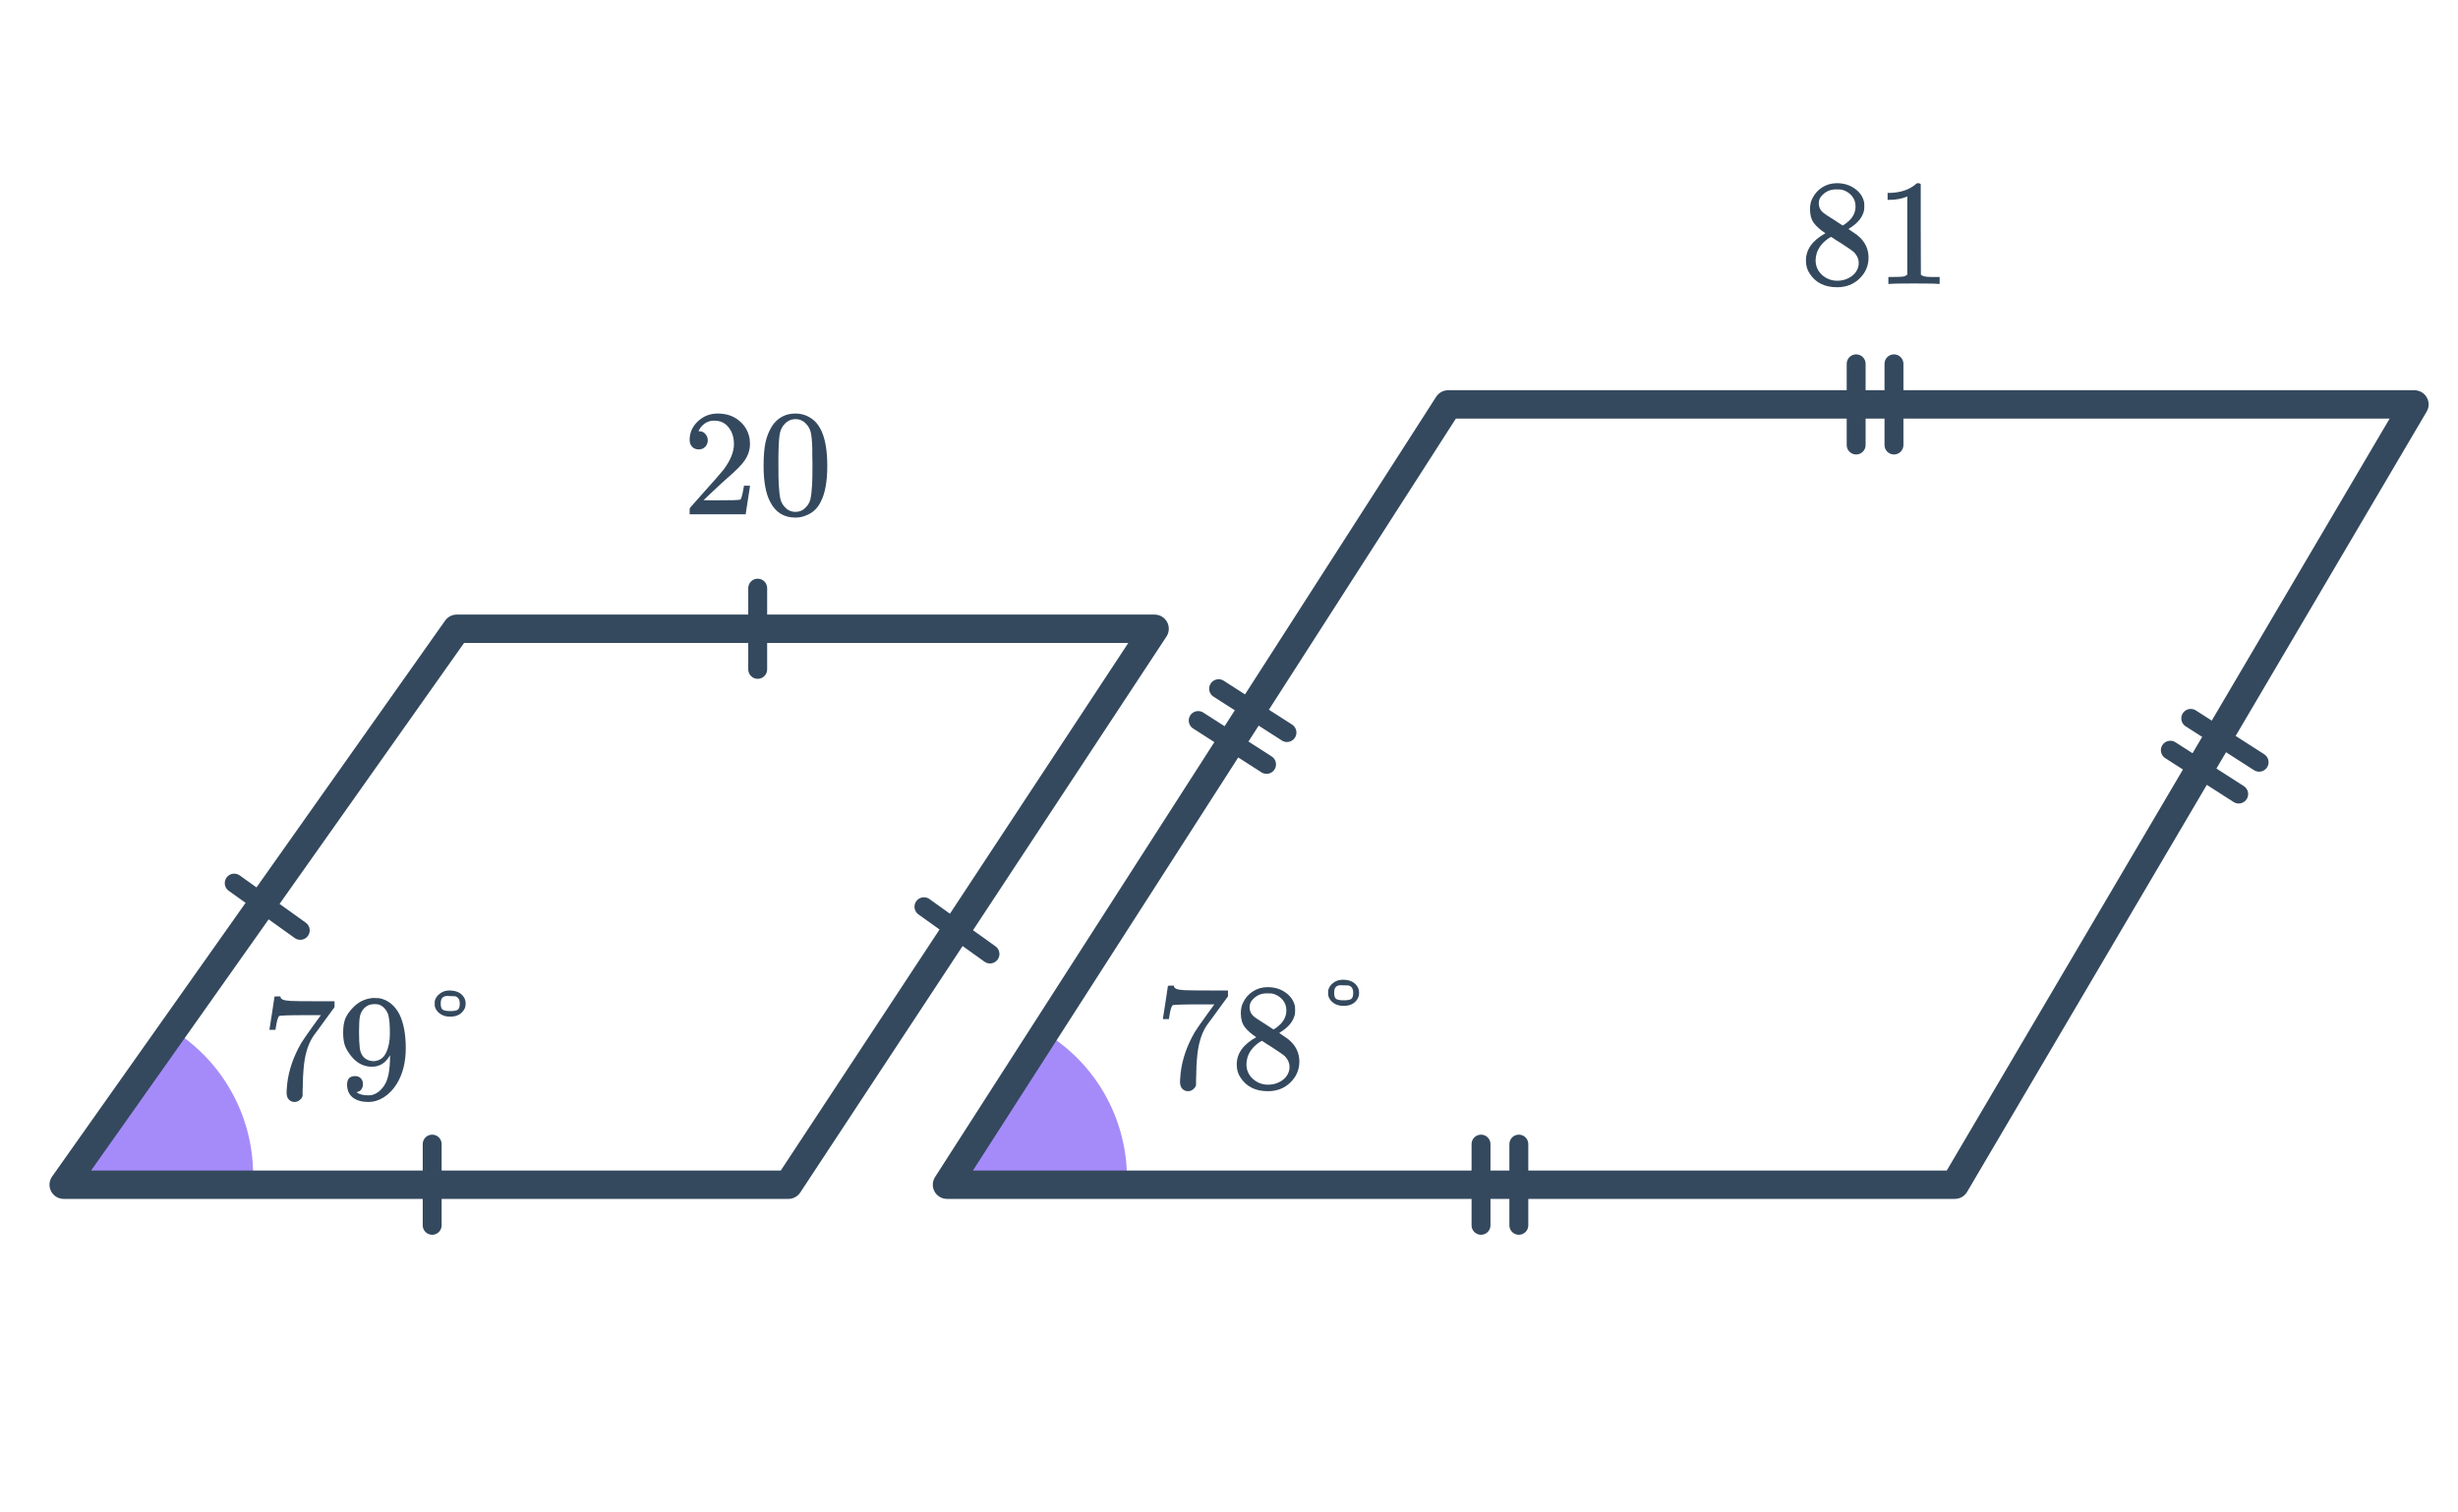
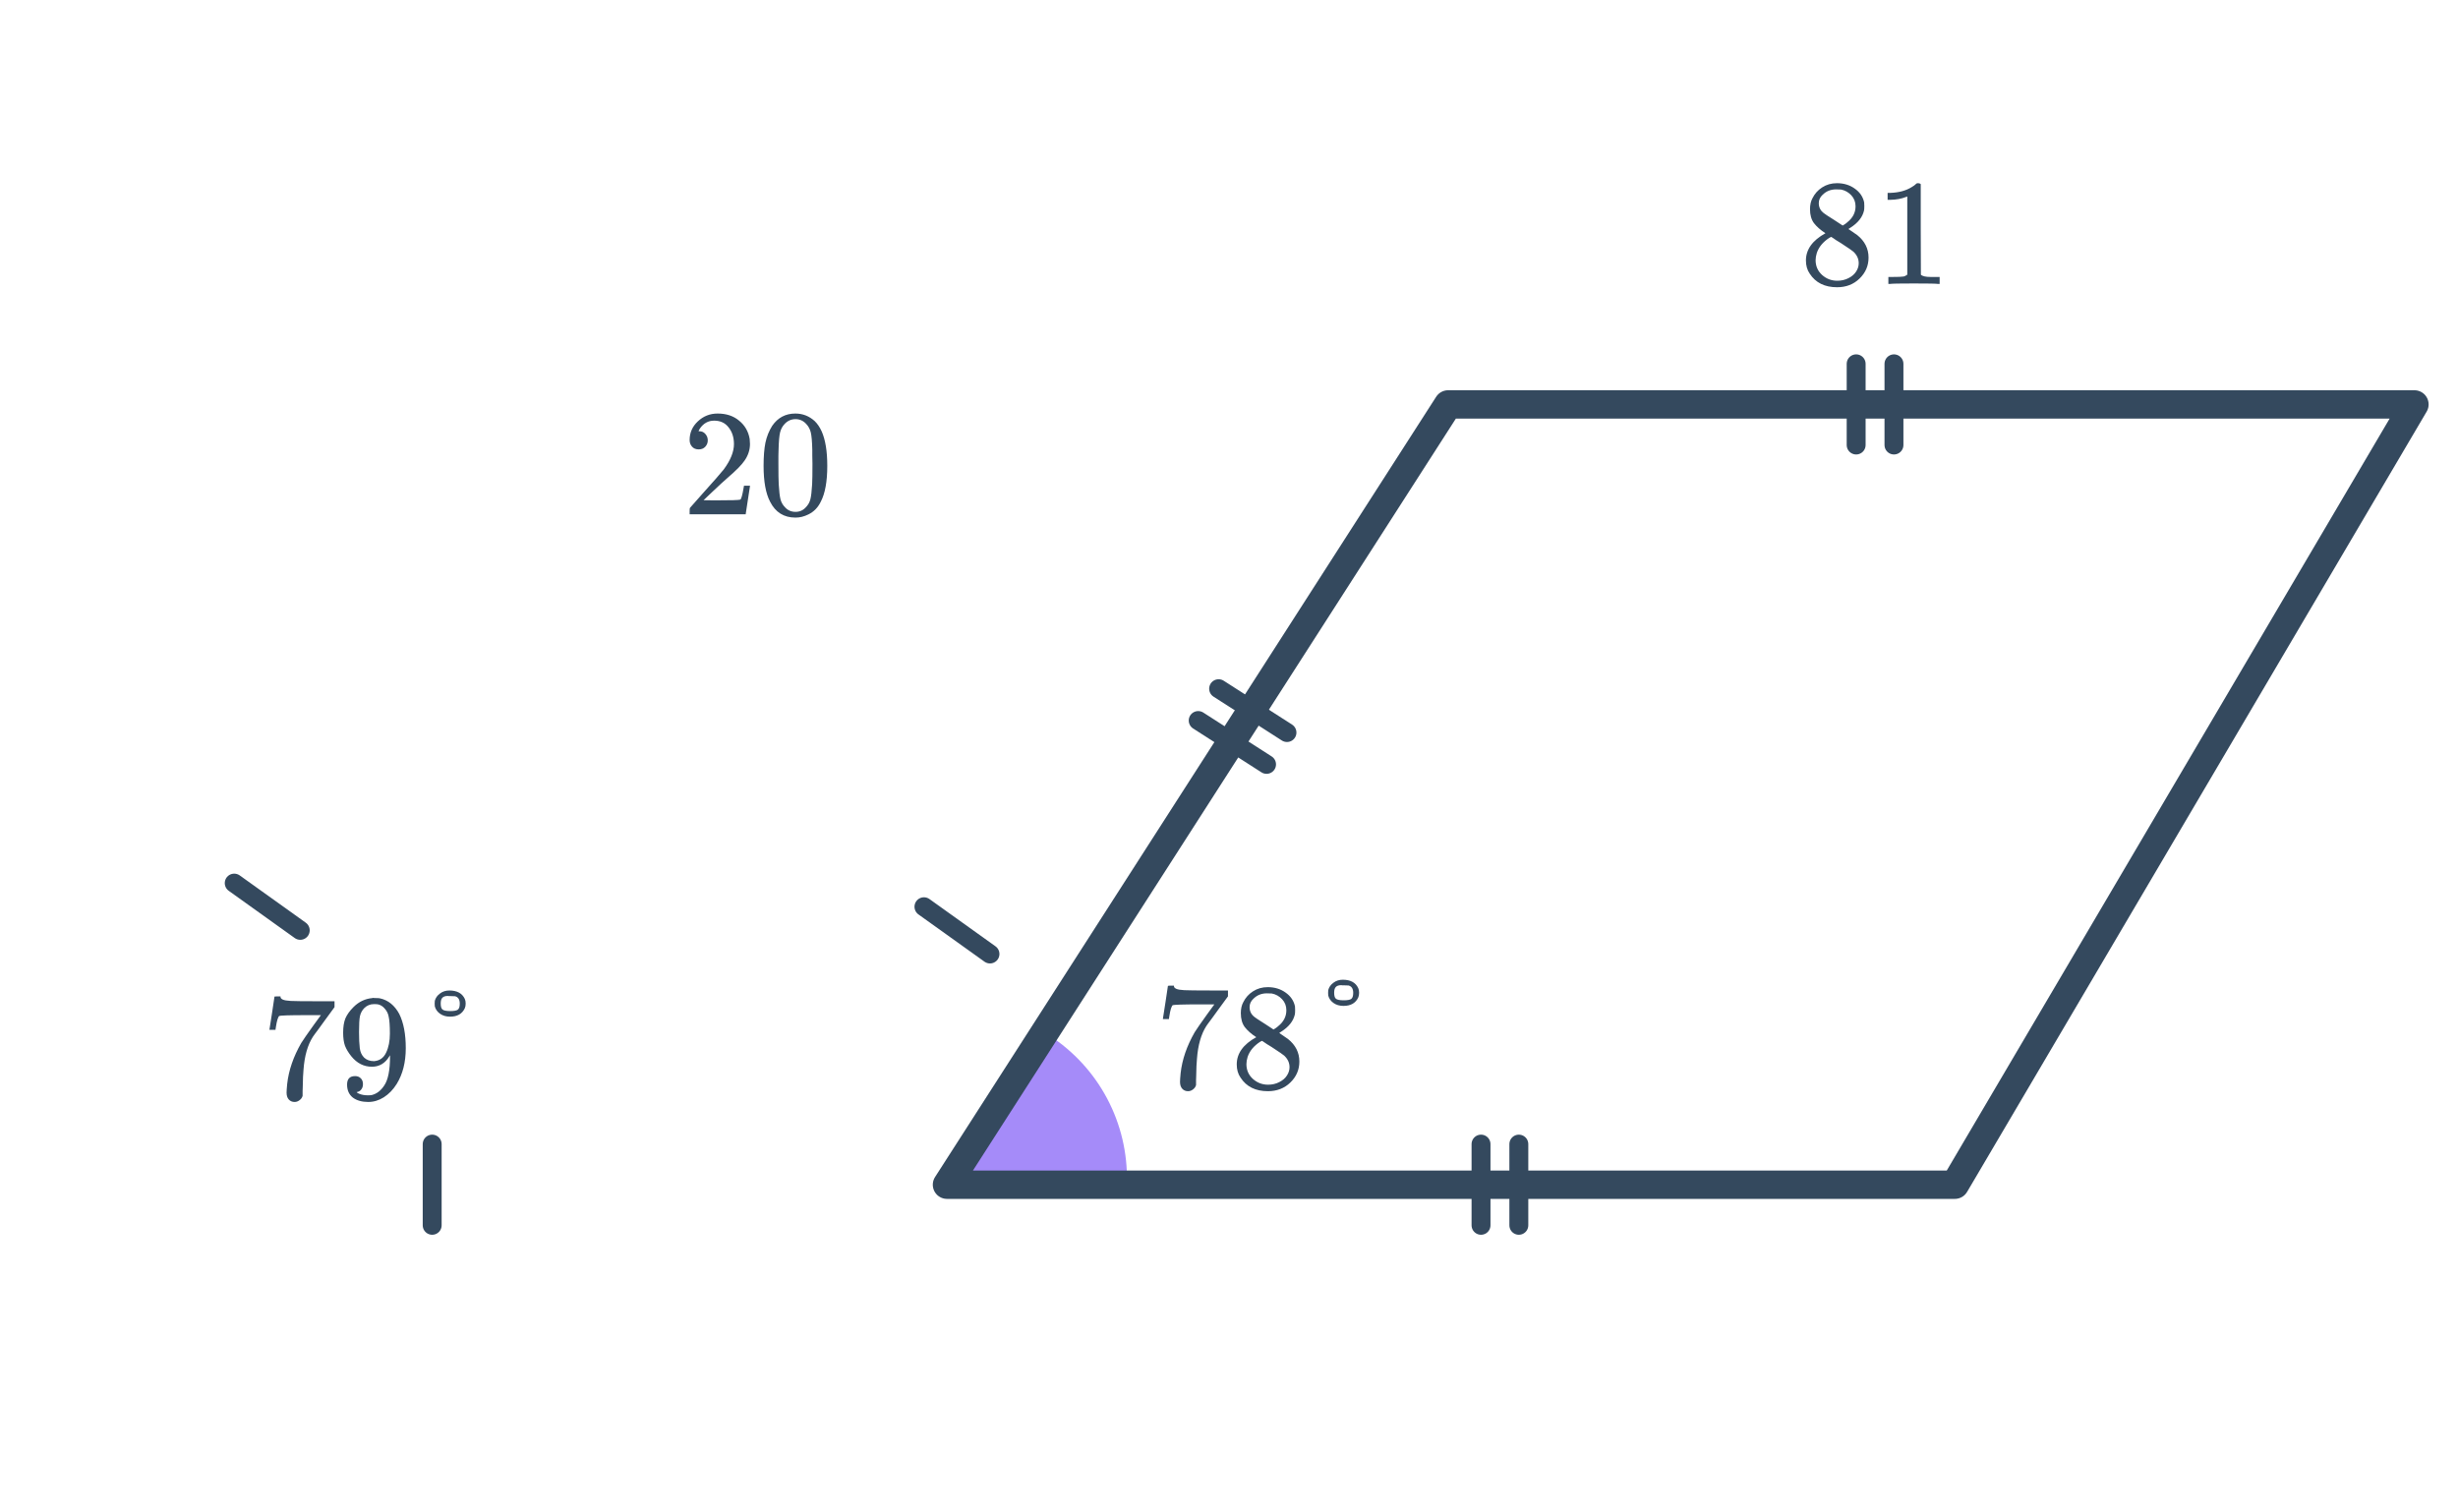
<svg xmlns="http://www.w3.org/2000/svg" width="260" height="160" viewBox="0 0 260 160" fill="none">
  <g clip-path="url(#clip0)">
    <path d="M45.715 121.033V129.623" stroke="#34495E" stroke-width="2" stroke-linecap="round" stroke-linejoin="round" />
    <path d="M24.775 93.422L31.76 98.421" stroke="#34495E" stroke-width="2" stroke-linecap="round" stroke-linejoin="round" />
    <path d="M97.732 95.922L104.717 100.921" stroke="#34495E" stroke-width="2" stroke-linecap="round" stroke-linejoin="round" />
-     <path d="M80.147 62.221V70.811" stroke="#34495E" stroke-width="2" stroke-linecap="round" stroke-linejoin="round" />
    <path d="M196.338 38.488V47.078" stroke="#34495E" stroke-width="2" stroke-linecap="round" stroke-linejoin="round" />
    <path d="M200.338 38.488V47.078" stroke="#34495E" stroke-width="2" stroke-linecap="round" stroke-linejoin="round" />
    <path d="M156.658 121.033V129.623" stroke="#34495E" stroke-width="2" stroke-linecap="round" stroke-linejoin="round" />
    <path d="M160.658 121.033V129.623" stroke="#34495E" stroke-width="2" stroke-linecap="round" stroke-linejoin="round" />
    <path d="M126.742 76.223L133.972 80.862" stroke="#34495E" stroke-width="2" stroke-linecap="round" stroke-linejoin="round" />
    <path d="M128.902 72.856L136.132 77.495" stroke="#34495E" stroke-width="2" stroke-linecap="round" stroke-linejoin="round" />
-     <path d="M229.572 79.363L236.802 84.002" stroke="#34495E" stroke-width="2" stroke-linecap="round" stroke-linejoin="round" />
-     <path d="M231.732 75.996L238.962 80.635" stroke="#34495E" stroke-width="2" stroke-linecap="round" stroke-linejoin="round" />
    <path d="M28.505 108.895C28.516 108.873 28.606 108.292 28.777 107.151L29.033 105.439C29.033 105.417 29.14 105.407 29.353 105.407H29.673V105.471C29.673 105.577 29.753 105.668 29.913 105.743C30.073 105.817 30.35 105.865 30.745 105.887C31.15 105.908 32.052 105.919 33.449 105.919H35.385V106.543L34.297 108.031C34.137 108.255 33.956 108.505 33.753 108.783C33.55 109.049 33.396 109.257 33.289 109.407C33.182 109.556 33.118 109.647 33.097 109.679C32.542 110.543 32.212 111.7 32.105 113.151C32.062 113.588 32.036 114.185 32.025 114.943C32.025 115.092 32.02 115.247 32.009 115.407C32.009 115.556 32.009 115.679 32.009 115.775V115.919C31.966 116.1 31.86 116.255 31.689 116.383C31.529 116.511 31.353 116.575 31.161 116.575C30.905 116.575 30.697 116.484 30.537 116.303C30.388 116.132 30.313 115.892 30.313 115.583C30.313 115.423 30.334 115.119 30.377 114.671C30.537 113.231 31.033 111.785 31.865 110.335C32.078 109.993 32.526 109.348 33.209 108.399L33.945 107.391H32.457C30.601 107.391 29.625 107.423 29.529 107.487C29.486 107.508 29.428 107.625 29.353 107.839C29.289 108.052 29.236 108.303 29.193 108.591C29.172 108.772 29.156 108.873 29.145 108.895V108.943H28.505V108.895ZM38.393 114.687C38.393 114.911 38.334 115.097 38.217 115.247C38.11 115.396 37.966 115.487 37.785 115.519L37.721 115.535C37.721 115.545 37.758 115.577 37.833 115.631C37.908 115.673 37.966 115.7 38.009 115.711C38.254 115.817 38.558 115.871 38.921 115.871C39.124 115.871 39.262 115.86 39.337 115.839C39.849 115.711 40.281 115.38 40.633 114.847C41.049 114.249 41.257 113.215 41.257 111.743V111.631L41.177 111.759C40.74 112.484 40.126 112.847 39.337 112.847C38.484 112.847 37.758 112.479 37.161 111.743C36.852 111.359 36.628 110.985 36.489 110.623C36.361 110.26 36.297 109.801 36.297 109.247C36.297 108.628 36.377 108.121 36.537 107.727C36.708 107.332 36.996 106.932 37.401 106.527C37.956 105.972 38.617 105.657 39.385 105.583L39.433 105.567C39.465 105.567 39.492 105.567 39.513 105.567C39.534 105.567 39.566 105.572 39.609 105.583C39.662 105.583 39.705 105.583 39.737 105.583C39.961 105.583 40.116 105.593 40.201 105.615C41.065 105.807 41.742 106.356 42.233 107.263C42.692 108.191 42.921 109.396 42.921 110.879C42.921 112.372 42.601 113.636 41.961 114.671C41.588 115.268 41.134 115.737 40.601 116.079C40.078 116.409 39.529 116.575 38.953 116.575C38.281 116.575 37.737 116.42 37.321 116.111C36.916 115.791 36.713 115.332 36.713 114.735C36.713 114.137 36.996 113.839 37.561 113.839C37.806 113.839 38.004 113.913 38.153 114.063C38.313 114.212 38.393 114.42 38.393 114.687ZM40.009 106.255C39.902 106.233 39.753 106.223 39.561 106.223C39.156 106.223 38.809 106.367 38.521 106.655C38.297 106.889 38.148 107.172 38.073 107.503C38.009 107.823 37.977 108.377 37.977 109.167C37.977 109.892 38.004 110.468 38.057 110.895C38.11 111.3 38.265 111.631 38.521 111.887C38.788 112.132 39.124 112.255 39.529 112.255H39.593C40.169 112.201 40.585 111.903 40.841 111.359C41.108 110.804 41.241 110.132 41.241 109.343C41.241 108.511 41.198 107.913 41.113 107.551C41.06 107.241 40.926 106.964 40.713 106.719C40.51 106.473 40.276 106.319 40.009 106.255ZM45.993 105.871C46.078 105.561 46.26 105.305 46.537 105.103C46.814 104.889 47.145 104.783 47.529 104.783C48.34 104.783 48.884 105.076 49.161 105.663C49.225 105.801 49.257 105.967 49.257 106.159C49.257 106.361 49.225 106.532 49.161 106.671C48.884 107.257 48.366 107.551 47.609 107.551C47.193 107.551 46.841 107.449 46.553 107.247C46.265 107.044 46.078 106.783 45.993 106.463C45.982 106.42 45.977 106.324 45.977 106.175C45.977 106.015 45.982 105.913 45.993 105.871ZM47.625 106.959C48.02 106.959 48.286 106.911 48.425 106.815C48.564 106.708 48.633 106.495 48.633 106.175C48.633 105.737 48.468 105.476 48.137 105.391C48.084 105.38 47.929 105.375 47.673 105.375C47.62 105.375 47.556 105.375 47.481 105.375C47.417 105.364 47.38 105.359 47.369 105.359C47.102 105.359 46.91 105.423 46.793 105.551C46.676 105.668 46.617 105.871 46.617 106.159C46.617 106.468 46.676 106.676 46.793 106.783C46.921 106.9 47.198 106.959 47.625 106.959Z" fill="#34495E" />
    <path d="M123.011 107.756C123.022 107.735 123.112 107.153 123.283 106.012L123.539 104.3C123.539 104.279 123.646 104.268 123.859 104.268H124.179V104.332C124.179 104.439 124.259 104.529 124.419 104.604C124.579 104.679 124.856 104.727 125.251 104.748C125.656 104.769 126.558 104.78 127.955 104.78H129.891V105.404L128.803 106.892C128.643 107.116 128.462 107.367 128.259 107.644C128.056 107.911 127.902 108.119 127.795 108.268C127.688 108.417 127.624 108.508 127.603 108.54C127.048 109.404 126.718 110.561 126.611 112.012C126.568 112.449 126.542 113.047 126.531 113.804C126.531 113.953 126.526 114.108 126.515 114.268C126.515 114.417 126.515 114.54 126.515 114.636V114.78C126.472 114.961 126.366 115.116 126.195 115.244C126.035 115.372 125.859 115.436 125.667 115.436C125.411 115.436 125.203 115.345 125.043 115.164C124.894 114.993 124.819 114.753 124.819 114.444C124.819 114.284 124.84 113.98 124.883 113.532C125.043 112.092 125.539 110.647 126.371 109.196C126.584 108.855 127.032 108.209 127.715 107.26L128.451 106.252H126.963C125.107 106.252 124.131 106.284 124.035 106.348C123.992 106.369 123.934 106.487 123.859 106.7C123.795 106.913 123.742 107.164 123.699 107.452C123.678 107.633 123.662 107.735 123.651 107.756V107.804H123.011V107.756ZM132.883 109.724C132.36 109.383 131.955 109.025 131.667 108.652C131.39 108.279 131.251 107.788 131.251 107.18C131.251 106.721 131.336 106.337 131.507 106.028C131.742 105.548 132.083 105.164 132.531 104.876C132.99 104.577 133.512 104.428 134.099 104.428C134.824 104.428 135.454 104.62 135.987 105.004C136.52 105.377 136.851 105.863 136.979 106.46C136.99 106.524 136.995 106.652 136.995 106.844C136.995 107.079 136.984 107.239 136.963 107.324C136.803 108.028 136.318 108.636 135.507 109.148L135.315 109.276C135.912 109.681 136.222 109.895 136.243 109.916C137.043 110.556 137.443 111.351 137.443 112.3C137.443 113.164 137.123 113.905 136.483 114.524C135.854 115.132 135.064 115.436 134.115 115.436C132.803 115.436 131.838 114.956 131.219 113.996C130.952 113.612 130.819 113.148 130.819 112.604C130.819 111.441 131.507 110.481 132.883 109.724ZM136.067 106.876C136.067 106.417 135.918 106.028 135.619 105.708C135.32 105.388 134.958 105.185 134.531 105.1C134.456 105.089 134.28 105.084 134.003 105.084C133.438 105.084 132.963 105.276 132.579 105.66C132.312 105.905 132.179 106.199 132.179 106.54C132.179 106.999 132.371 107.361 132.755 107.628C132.808 107.681 133.15 107.905 133.779 108.3L134.707 108.908C134.718 108.897 134.787 108.855 134.915 108.78C135.043 108.695 135.139 108.62 135.203 108.556C135.779 108.097 136.067 107.537 136.067 106.876ZM131.843 112.572C131.843 113.201 132.072 113.724 132.531 114.14C132.99 114.545 133.523 114.748 134.131 114.748C134.568 114.748 134.963 114.657 135.315 114.476C135.678 114.295 135.95 114.06 136.131 113.772C136.312 113.495 136.403 113.201 136.403 112.892C136.403 112.433 136.216 112.028 135.843 111.676C135.758 111.591 135.315 111.287 134.515 110.764C134.366 110.668 134.2 110.567 134.019 110.46C133.848 110.343 133.715 110.252 133.619 110.188L133.491 110.108L133.299 110.204C132.627 110.641 132.184 111.175 131.971 111.804C131.886 112.081 131.843 112.337 131.843 112.572ZM140.499 104.732C140.584 104.423 140.766 104.167 141.043 103.964C141.32 103.751 141.651 103.644 142.035 103.644C142.846 103.644 143.39 103.937 143.667 104.524C143.731 104.663 143.763 104.828 143.763 105.02C143.763 105.223 143.731 105.393 143.667 105.532C143.39 106.119 142.872 106.412 142.115 106.412C141.699 106.412 141.347 106.311 141.059 106.108C140.771 105.905 140.584 105.644 140.499 105.324C140.488 105.281 140.483 105.185 140.483 105.036C140.483 104.876 140.488 104.775 140.499 104.732ZM142.131 105.82C142.526 105.82 142.792 105.772 142.931 105.676C143.07 105.569 143.139 105.356 143.139 105.036C143.139 104.599 142.974 104.337 142.643 104.252C142.59 104.241 142.435 104.236 142.179 104.236C142.126 104.236 142.062 104.236 141.987 104.236C141.923 104.225 141.886 104.22 141.875 104.22C141.608 104.22 141.416 104.284 141.299 104.412C141.182 104.529 141.123 104.732 141.123 105.02C141.123 105.329 141.182 105.537 141.299 105.644C141.427 105.761 141.704 105.82 142.131 105.82Z" fill="#34495E" />
    <path d="M73.906 47.54C73.608 47.54 73.373 47.444 73.203 47.252C73.032 47.06 72.947 46.826 72.947 46.548C72.947 45.78 73.234 45.124 73.811 44.58C74.397 44.026 75.096 43.748 75.906 43.748C76.824 43.748 77.581 43.999 78.178 44.5C78.787 44.991 79.16 45.636 79.299 46.436C79.32 46.628 79.331 46.804 79.331 46.964C79.331 47.583 79.144 48.164 78.77 48.708C78.472 49.156 77.869 49.77 76.963 50.548C76.579 50.879 76.045 51.37 75.362 52.02L74.418 52.916L75.635 52.932C77.309 52.932 78.2 52.906 78.306 52.852C78.349 52.842 78.403 52.73 78.466 52.516C78.509 52.399 78.584 52.036 78.691 51.428V51.38H79.331V51.428L78.882 54.356V54.404H72.947V54.1C72.947 53.887 72.957 53.764 72.978 53.732C72.989 53.722 73.437 53.215 74.323 52.212C75.485 50.922 76.232 50.068 76.562 49.652C77.277 48.682 77.635 47.791 77.635 46.98C77.635 46.276 77.448 45.69 77.075 45.22C76.712 44.74 76.2 44.5 75.538 44.5C74.92 44.5 74.418 44.778 74.034 45.332C74.013 45.375 73.981 45.434 73.939 45.508C73.906 45.562 73.891 45.594 73.891 45.604C73.891 45.615 73.917 45.62 73.971 45.62C74.237 45.62 74.451 45.716 74.611 45.908C74.781 46.1 74.867 46.324 74.867 46.58C74.867 46.847 74.776 47.076 74.594 47.268C74.424 47.45 74.195 47.54 73.906 47.54ZM81.683 45.044C82.28 44.18 83.096 43.748 84.13 43.748C84.909 43.748 85.592 44.015 86.178 44.548C86.466 44.826 86.712 45.188 86.915 45.636C87.309 46.522 87.507 47.738 87.507 49.284C87.507 50.938 87.277 52.202 86.819 53.076C86.52 53.695 86.082 54.143 85.507 54.42C85.058 54.644 84.605 54.756 84.147 54.756C82.92 54.756 82.024 54.196 81.459 53.076C81 52.202 80.77 50.938 80.77 49.284C80.77 48.292 80.835 47.476 80.963 46.836C81.101 46.186 81.341 45.588 81.683 45.044ZM85.282 44.852C84.973 44.511 84.594 44.34 84.147 44.34C83.698 44.34 83.314 44.511 82.995 44.852C82.76 45.098 82.6 45.396 82.514 45.748C82.429 46.1 82.376 46.708 82.355 47.572C82.355 47.636 82.349 47.844 82.338 48.196C82.338 48.548 82.338 48.842 82.338 49.076C82.338 50.1 82.349 50.815 82.371 51.22C82.413 51.967 82.477 52.506 82.562 52.836C82.648 53.156 82.808 53.434 83.043 53.668C83.331 53.988 83.698 54.148 84.147 54.148C84.584 54.148 84.947 53.988 85.234 53.668C85.469 53.434 85.629 53.156 85.715 52.836C85.8 52.506 85.864 51.967 85.906 51.22C85.928 50.815 85.939 50.1 85.939 49.076C85.939 48.842 85.933 48.548 85.922 48.196C85.922 47.844 85.922 47.636 85.922 47.572C85.901 46.708 85.848 46.1 85.763 45.748C85.677 45.396 85.517 45.098 85.282 44.852Z" fill="#34495E" />
    <path d="M193.09 24.675C192.567 24.334 192.162 23.977 191.874 23.603C191.597 23.23 191.458 22.739 191.458 22.131C191.458 21.672 191.543 21.288 191.714 20.979C191.949 20.499 192.29 20.115 192.738 19.827C193.197 19.529 193.719 19.379 194.306 19.379C195.031 19.379 195.661 19.571 196.194 19.955C196.727 20.328 197.058 20.814 197.186 21.411C197.197 21.475 197.202 21.603 197.202 21.795C197.202 22.03 197.191 22.19 197.17 22.275C197.01 22.979 196.525 23.587 195.714 24.099L195.522 24.227C196.119 24.633 196.429 24.846 196.45 24.867C197.25 25.507 197.65 26.302 197.65 27.251C197.65 28.115 197.33 28.857 196.69 29.475C196.061 30.083 195.271 30.387 194.322 30.387C193.01 30.387 192.045 29.907 191.426 28.947C191.159 28.563 191.026 28.099 191.026 27.555C191.026 26.392 191.714 25.433 193.09 24.675ZM196.274 21.827C196.274 21.369 196.125 20.979 195.826 20.659C195.527 20.339 195.165 20.137 194.738 20.051C194.663 20.041 194.487 20.035 194.21 20.035C193.645 20.035 193.17 20.227 192.786 20.611C192.519 20.857 192.386 21.15 192.386 21.491C192.386 21.95 192.578 22.312 192.962 22.579C193.015 22.633 193.357 22.857 193.986 23.251L194.914 23.859C194.925 23.849 194.994 23.806 195.122 23.731C195.25 23.646 195.346 23.571 195.41 23.507C195.986 23.049 196.274 22.488 196.274 21.827ZM192.05 27.523C192.05 28.152 192.279 28.675 192.738 29.091C193.197 29.497 193.73 29.699 194.338 29.699C194.775 29.699 195.17 29.608 195.522 29.427C195.885 29.246 196.157 29.011 196.338 28.723C196.519 28.446 196.61 28.152 196.61 27.843C196.61 27.384 196.423 26.979 196.05 26.627C195.965 26.542 195.522 26.238 194.722 25.715C194.573 25.619 194.407 25.518 194.226 25.411C194.055 25.294 193.922 25.203 193.826 25.139L193.698 25.059L193.506 25.155C192.834 25.593 192.391 26.126 192.178 26.755C192.093 27.032 192.05 27.288 192.05 27.523ZM204.994 30.035C204.813 30.003 203.965 29.987 202.45 29.987C200.957 29.987 200.119 30.003 199.938 30.035H199.746V29.299H200.162C200.781 29.299 201.181 29.283 201.362 29.251C201.447 29.241 201.575 29.177 201.746 29.059V20.787C201.725 20.787 201.682 20.803 201.618 20.835C201.127 21.027 200.578 21.128 199.97 21.139H199.666V20.403H199.97C200.866 20.371 201.613 20.169 202.21 19.795C202.402 19.689 202.567 19.566 202.706 19.427C202.727 19.395 202.791 19.379 202.898 19.379C203.005 19.379 203.095 19.411 203.17 19.475V24.259L203.186 29.059C203.346 29.219 203.693 29.299 204.226 29.299H204.754H205.17V30.035H204.994Z" fill="#34495E" />
    <path d="M119.201 125.017C119.266 121.955 118.548 118.928 117.114 116.221C115.681 113.515 113.58 111.22 111.011 109.553L101.225 124.637L119.201 125.017Z" fill="#A58BF9" />
-     <path d="M26.754 125.169C26.905 122.04 26.241 118.927 24.827 116.132C23.413 113.338 21.297 110.958 18.687 109.227L8.692 124.297L26.754 125.169Z" fill="#A58BF9" />
    <path d="M153.177 42.783H255.392L206.78 125.328H100.168L153.177 42.783Z" stroke="#34495E" stroke-width="3" stroke-linecap="round" stroke-linejoin="round" />
-     <path d="M48.311 66.516L122.132 66.516L83.396 125.329H6.736L48.311 66.516Z" stroke="#34495E" stroke-width="3" stroke-linecap="round" stroke-linejoin="round" />
  </g>
  <defs>
    <clipPath id="clip0">
      <rect width="260" height="160" fill="white" />
    </clipPath>
  </defs>
</svg>